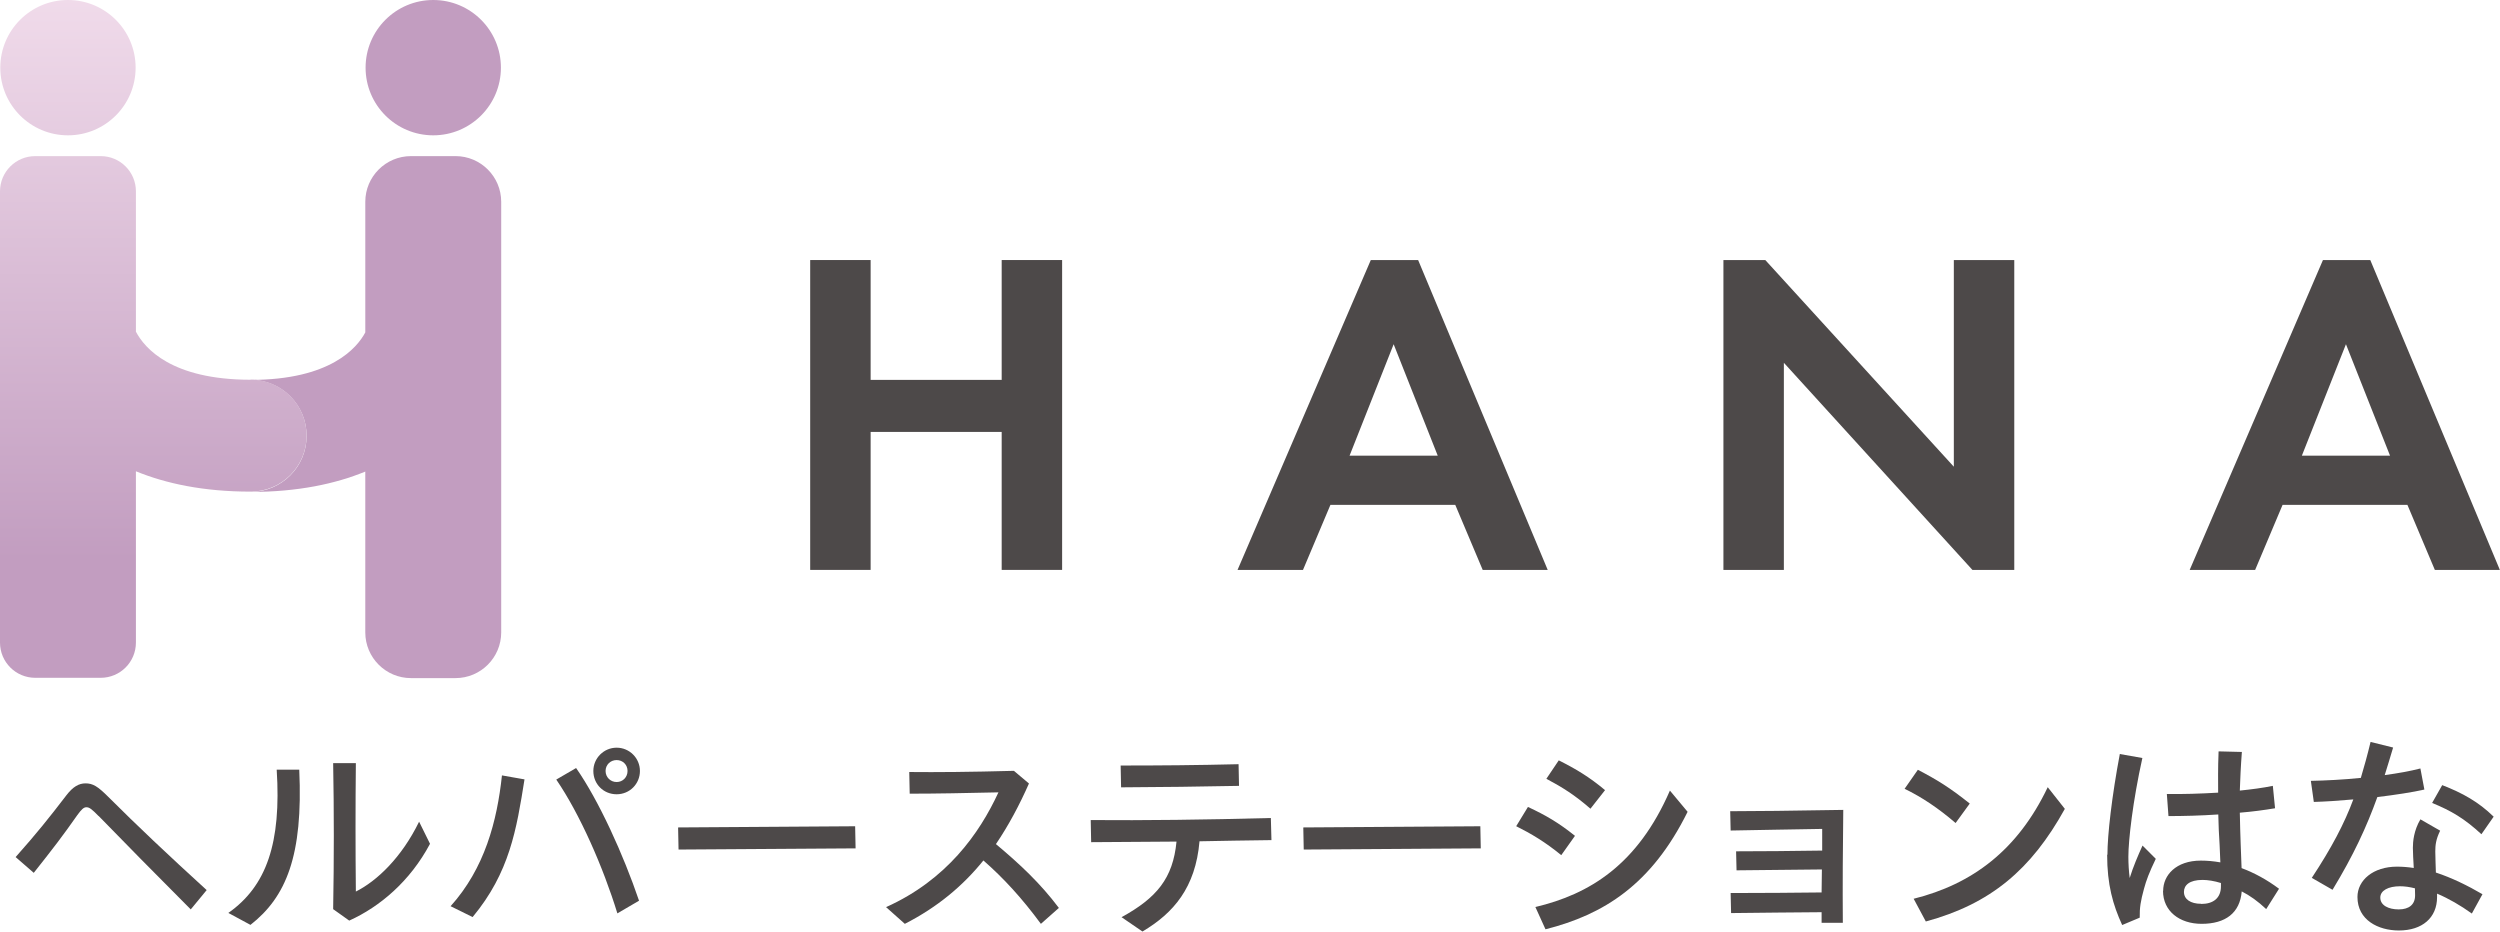
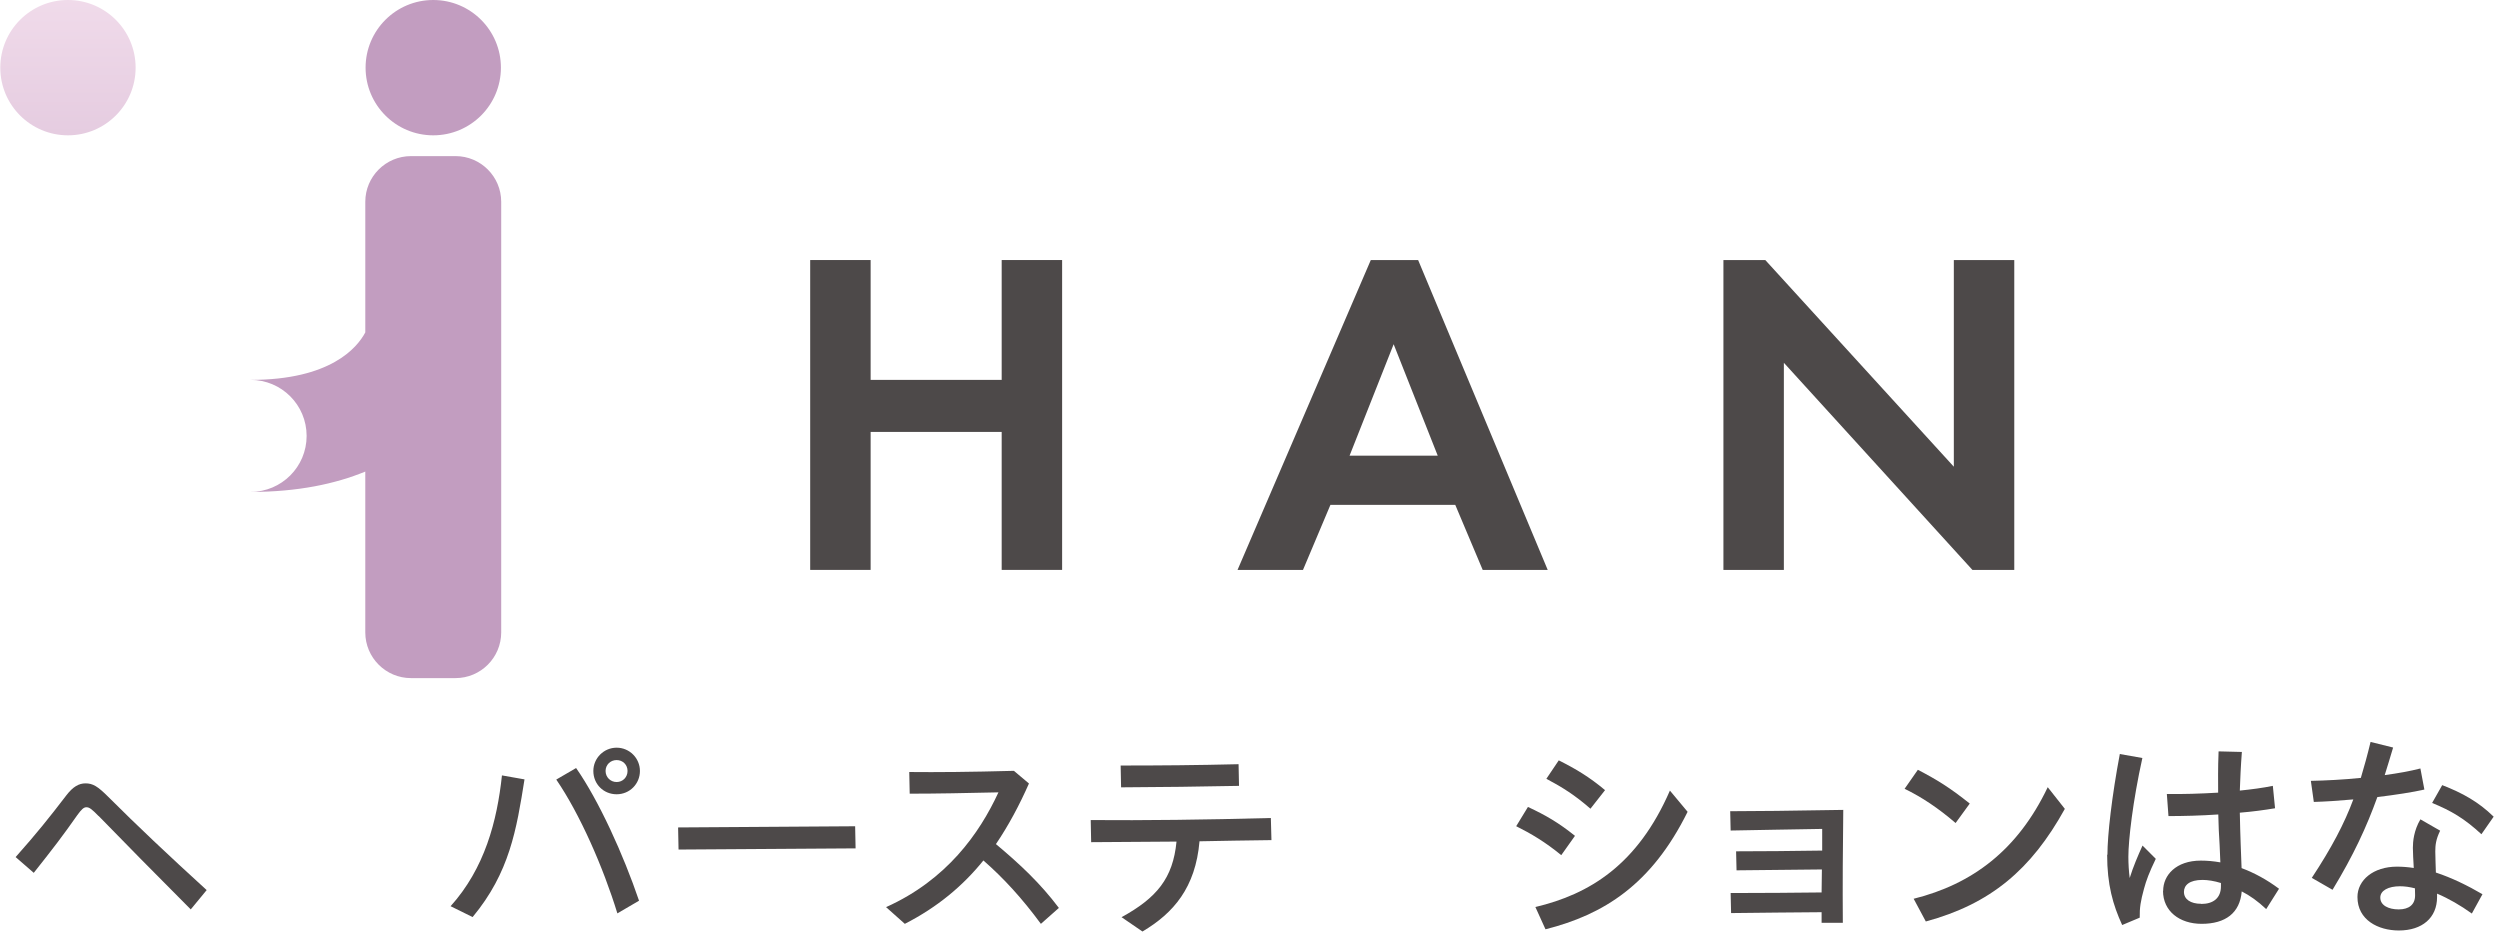
<svg xmlns="http://www.w3.org/2000/svg" xmlns:xlink="http://www.w3.org/1999/xlink" id="_レイヤー_2" data-name="レイヤー 2" viewBox="0 0 169.59 63.2">
  <defs>
    <style>
      .cls-1 {
        fill: url(#_名称未設定グラデーション_12);
      }

      .cls-1, .cls-2, .cls-3, .cls-4 {
        stroke-width: 0px;
      }

      .cls-2 {
        fill: #c29dc0;
      }

      .cls-3 {
        fill: url(#_名称未設定グラデーション_12-2);
      }

      .cls-4 {
        fill: #4d4949;
      }
    </style>
    <linearGradient id="_名称未設定グラデーション_12" data-name="名称未設定グラデーション 12" x1="4.61" y1="-.73" x2="4.61" y2="37.96" gradientUnits="userSpaceOnUse">
      <stop offset="0" stop-color="#f1dceb" />
      <stop offset="1" stop-color="#c29dc0" />
    </linearGradient>
    <linearGradient id="_名称未設定グラデーション_12-2" data-name="名称未設定グラデーション 12" x1="10.4" y1="-.73" x2="10.4" y2="37.96" xlink:href="#_名称未設定グラデーション_12" />
  </defs>
  <g id="_追加要素" data-name="追加要素">
    <g>
      <g>
        <path class="cls-4" d="M6.69,55.36c-.47-.48-.63-.6-.83-.6-.18,0-.33.14-.62.54-.99,1.41-1.58,2.18-2.95,3.91l-1.23-1.07c1.43-1.61,2.24-2.62,3.45-4.2.44-.57.84-.8,1.29-.8.5,0,.83.2,1.55.92,1.93,1.93,4.06,3.94,6.67,6.32l-1.08,1.31c-2.75-2.77-4.27-4.3-6.24-6.33Z" />
-         <path class="cls-4" d="M15.49,61.93c2.59-1.82,3.6-4.74,3.28-9.72h1.53c.27,5.84-.89,8.64-3.31,10.53l-1.5-.81ZM22.6,61.68c.06-3.42.06-6.62,0-9.91h1.54c-.03,2.92-.03,5.82,0,8.71,1.43-.72,3.1-2.3,4.29-4.74l.74,1.5c-1.35,2.54-3.4,4.27-5.48,5.21l-1.08-.77Z" />
        <path class="cls-4" d="M30.56,61.48c2.32-2.57,3.16-5.78,3.49-8.88l1.53.27c-.54,3.4-1.01,6.32-3.52,9.34l-1.5-.74ZM37.74,52.88l1.34-.78c1.54,2.2,3.21,5.88,4.27,9l-1.47.86c-.96-3.13-2.54-6.73-4.14-9.07ZM40.25,52.3c0-.87.71-1.58,1.58-1.58s1.58.71,1.58,1.58-.69,1.58-1.58,1.58-1.58-.69-1.58-1.58ZM42.57,52.3c0-.42-.32-.74-.74-.74s-.75.32-.75.74.33.75.75.75.74-.33.74-.75Z" />
        <path class="cls-4" d="M46,56.13l12.01-.08.03,1.5-12.01.08-.03-1.5Z" />
        <path class="cls-4" d="M60.12,61.53c4.09-1.84,6.32-4.98,7.61-7.78-2.2.05-4.21.09-6.02.09l-.03-1.47c1.91.02,4.11,0,7.1-.08l1.02.86c-.65,1.47-1.38,2.84-2.24,4.11,1.67,1.4,3.01,2.66,4.27,4.33l-1.22,1.08c-1.29-1.75-2.53-3.1-3.9-4.3-1.38,1.71-3.1,3.16-5.33,4.3l-1.28-1.14Z" />
        <path class="cls-4" d="M76.08,62.22c2.38-1.31,3.49-2.63,3.73-5.13l-5.79.04-.03-1.5c3.66.03,7.75-.02,12.22-.14l.04,1.5c-1.7.03-3.33.04-4.88.08-.27,3.14-1.76,4.87-3.87,6.12l-1.43-.98ZM76.02,51.93c2.71,0,5.13-.02,8-.09l.03,1.47c-2.93.06-4.98.08-8,.1l-.03-1.49Z" />
-         <path class="cls-4" d="M88.41,56.13l12.01-.08.03,1.5-12.01.08-.03-1.5Z" />
+         <path class="cls-4" d="M88.41,56.13Z" />
        <path class="cls-4" d="M102.85,56.05l.8-1.31c1.22.57,2.08,1.07,3.19,1.96l-.93,1.31c-1.1-.9-2.05-1.46-3.05-1.96ZM104.15,61.53c3.67-.87,6.94-2.86,9.13-7.9l1.2,1.44c-2.45,4.95-5.69,6.97-9.64,7.97l-.69-1.52ZM104.9,52.83l.84-1.25c1.14.57,2.08,1.13,3.14,2.02l-.99,1.26c-1.07-.93-1.88-1.44-2.99-2.03Z" />
        <path class="cls-4" d="M117.39,60.58c2.2,0,4.42-.02,6.18-.04,0-.53.02-1.05.02-1.56-1.9.02-4.23.05-5.79.06l-.03-1.29c1.58,0,3.94-.02,5.84-.05v-1.47c-2.11.03-4.33.08-6.21.11l-.03-1.31c1.64,0,4.14-.03,7.67-.09-.03,2.51-.05,5.15-.03,7.66h-1.44v-.72c-1.93.02-4.11.03-6.14.06l-.03-1.34Z" />
        <path class="cls-4" d="M129.2,53.51l.9-1.29c1.31.68,2.18,1.22,3.52,2.29l-.96,1.32c-1.19-1.02-2.3-1.76-3.46-2.32ZM129.81,60.97c3.97-.99,7.06-3.29,9.1-7.57l1.16,1.47c-2.29,4.14-5.05,6.45-9.43,7.64l-.83-1.55Z" />
        <path class="cls-4" d="M142.96,57.98c0-1.34.3-3.97.84-6.83l1.53.27c-.65,2.93-.95,5.58-.95,6.7,0,.47.03.98.09,1.44.24-.77.54-1.47.87-2.2l.9.9c-.45.93-.65,1.47-.8,2.03-.23.84-.3,1.28-.29,1.96l-1.19.5c-.63-1.37-1.02-2.74-1.02-4.77ZM146.74,60.43c0-1.05.86-2.05,2.56-2.05.42,0,.87.04,1.32.12l-.05-1.17c-.04-.65-.08-1.38-.09-2.08-1.19.08-2.38.11-3.38.11l-.11-1.5c1.07.02,2.27-.02,3.48-.09,0-.84-.02-1.58.03-2.8l1.58.04c-.08,1.02-.11,1.84-.14,2.62.8-.08,1.55-.18,2.24-.32l.15,1.52c-.72.12-1.53.23-2.39.3.02.78.03,1.49.06,2.17.02.6.04,1.14.06,1.59.86.32,1.71.78,2.54,1.4l-.87,1.38c-.56-.53-1.11-.92-1.66-1.2-.12,1.46-1.1,2.2-2.72,2.2-1.5,0-2.62-.86-2.62-2.24ZM149.32,61.32c.81,0,1.35-.39,1.34-1.22v-.2c-.45-.14-.89-.21-1.25-.21-.89,0-1.26.36-1.26.81,0,.5.44.81,1.17.81Z" />
        <path class="cls-4" d="M156.83,59.54c1.35-2.05,2.2-3.67,2.81-5.31-.99.09-1.94.15-2.68.17l-.2-1.43c1.01-.02,2.2-.08,3.39-.2.23-.77.45-1.56.66-2.44l1.53.38c-.2.66-.38,1.28-.57,1.87.89-.12,1.73-.27,2.42-.45l.27,1.43c-.78.18-1.96.36-3.19.51-.74,2.05-1.61,3.93-3.04,6.29l-1.41-.81ZM159.92,60.85c0-1.14,1.07-2.06,2.68-2.06.36,0,.75.03,1.14.09-.03-.5-.06-1.08-.06-1.37,0-.42.06-1.16.51-1.93l1.34.77c-.29.59-.33.99-.33,1.41,0,.47.03.9.04,1.43,1.07.35,2.17.89,3.16,1.47l-.72,1.31c-.78-.56-1.58-1.02-2.36-1.35v.24c0,1.4-1.01,2.26-2.59,2.26-1.4,0-2.81-.71-2.81-2.27ZM162.72,61.69c.69,0,1.11-.32,1.11-.95,0-.12,0-.29-.01-.48-.35-.09-.69-.14-1.01-.14-.8,0-1.34.29-1.34.77,0,.53.56.8,1.25.8ZM164.99,54.46l.68-1.2c1.37.53,2.47,1.14,3.49,2.14l-.83,1.19c-1.16-1.07-2.05-1.59-3.34-2.12Z" />
      </g>
      <g>
        <path class="cls-4" d="M59.06,25.77h8.89v-8.13h4.1v21.02h-4.1v-9.36h-8.89v9.36h-4.1v-21.02h4.1v8.13Z" />
        <path class="cls-4" d="M98.73,34.25h-8.48l-1.86,4.41h-4.44l9.04-21.02h3.21l8.79,21.02h-4.41l-1.86-4.41ZM97.53,30.91l-2.99-7.56-2.99,7.56h5.99Z" />
        <path class="cls-4" d="M116.91,38.66v-21.02h2.84l12.79,14.02v-14.02h4.1v21.02h-2.84l-12.79-14.05v14.05h-4.1Z" />
-         <path class="cls-4" d="M163.32,34.25h-8.48l-1.86,4.41h-4.44l9.04-21.02h3.21l8.79,21.02h-4.41l-1.86-4.41ZM162.13,30.91l-2.99-7.56-2.99,7.56h5.99Z" />
      </g>
      <circle class="cls-1" cx="4.61" cy="4.59" r="4.59" />
      <circle class="cls-2" cx="29.39" cy="4.59" r="4.59" />
      <path class="cls-2" d="M30.9,10.59h-3.02c-1.71,0-3.1,1.39-3.1,3.1v8.86c-.56,1.05-2.37,3.22-7.78,3.22,2.1,0,3.8,1.7,3.8,3.8s-1.7,3.79-3.79,3.8c3.2,0,5.75-.55,7.77-1.38v10.91c0,1.71,1.39,3.1,3.1,3.1h3.02c1.71,0,3.1-1.39,3.1-3.1V13.69c0-1.71-1.39-3.1-3.1-3.1Z" />
-       <path class="cls-3" d="M17,25.76c-5.37,0-7.19-2.14-7.78-3.26v-9.52c0-1.32-1.07-2.39-2.39-2.39H2.39c-1.32,0-2.39,1.07-2.39,2.39v30.61c0,1.32,1.07,2.39,2.39,2.39h4.44c1.32,0,2.39-1.07,2.39-2.39v-11.62c2.03.83,4.57,1.38,7.78,1.38,2.1,0,3.8-1.7,3.8-3.8s-1.7-3.8-3.8-3.8Z" />
    </g>
  </g>
</svg>